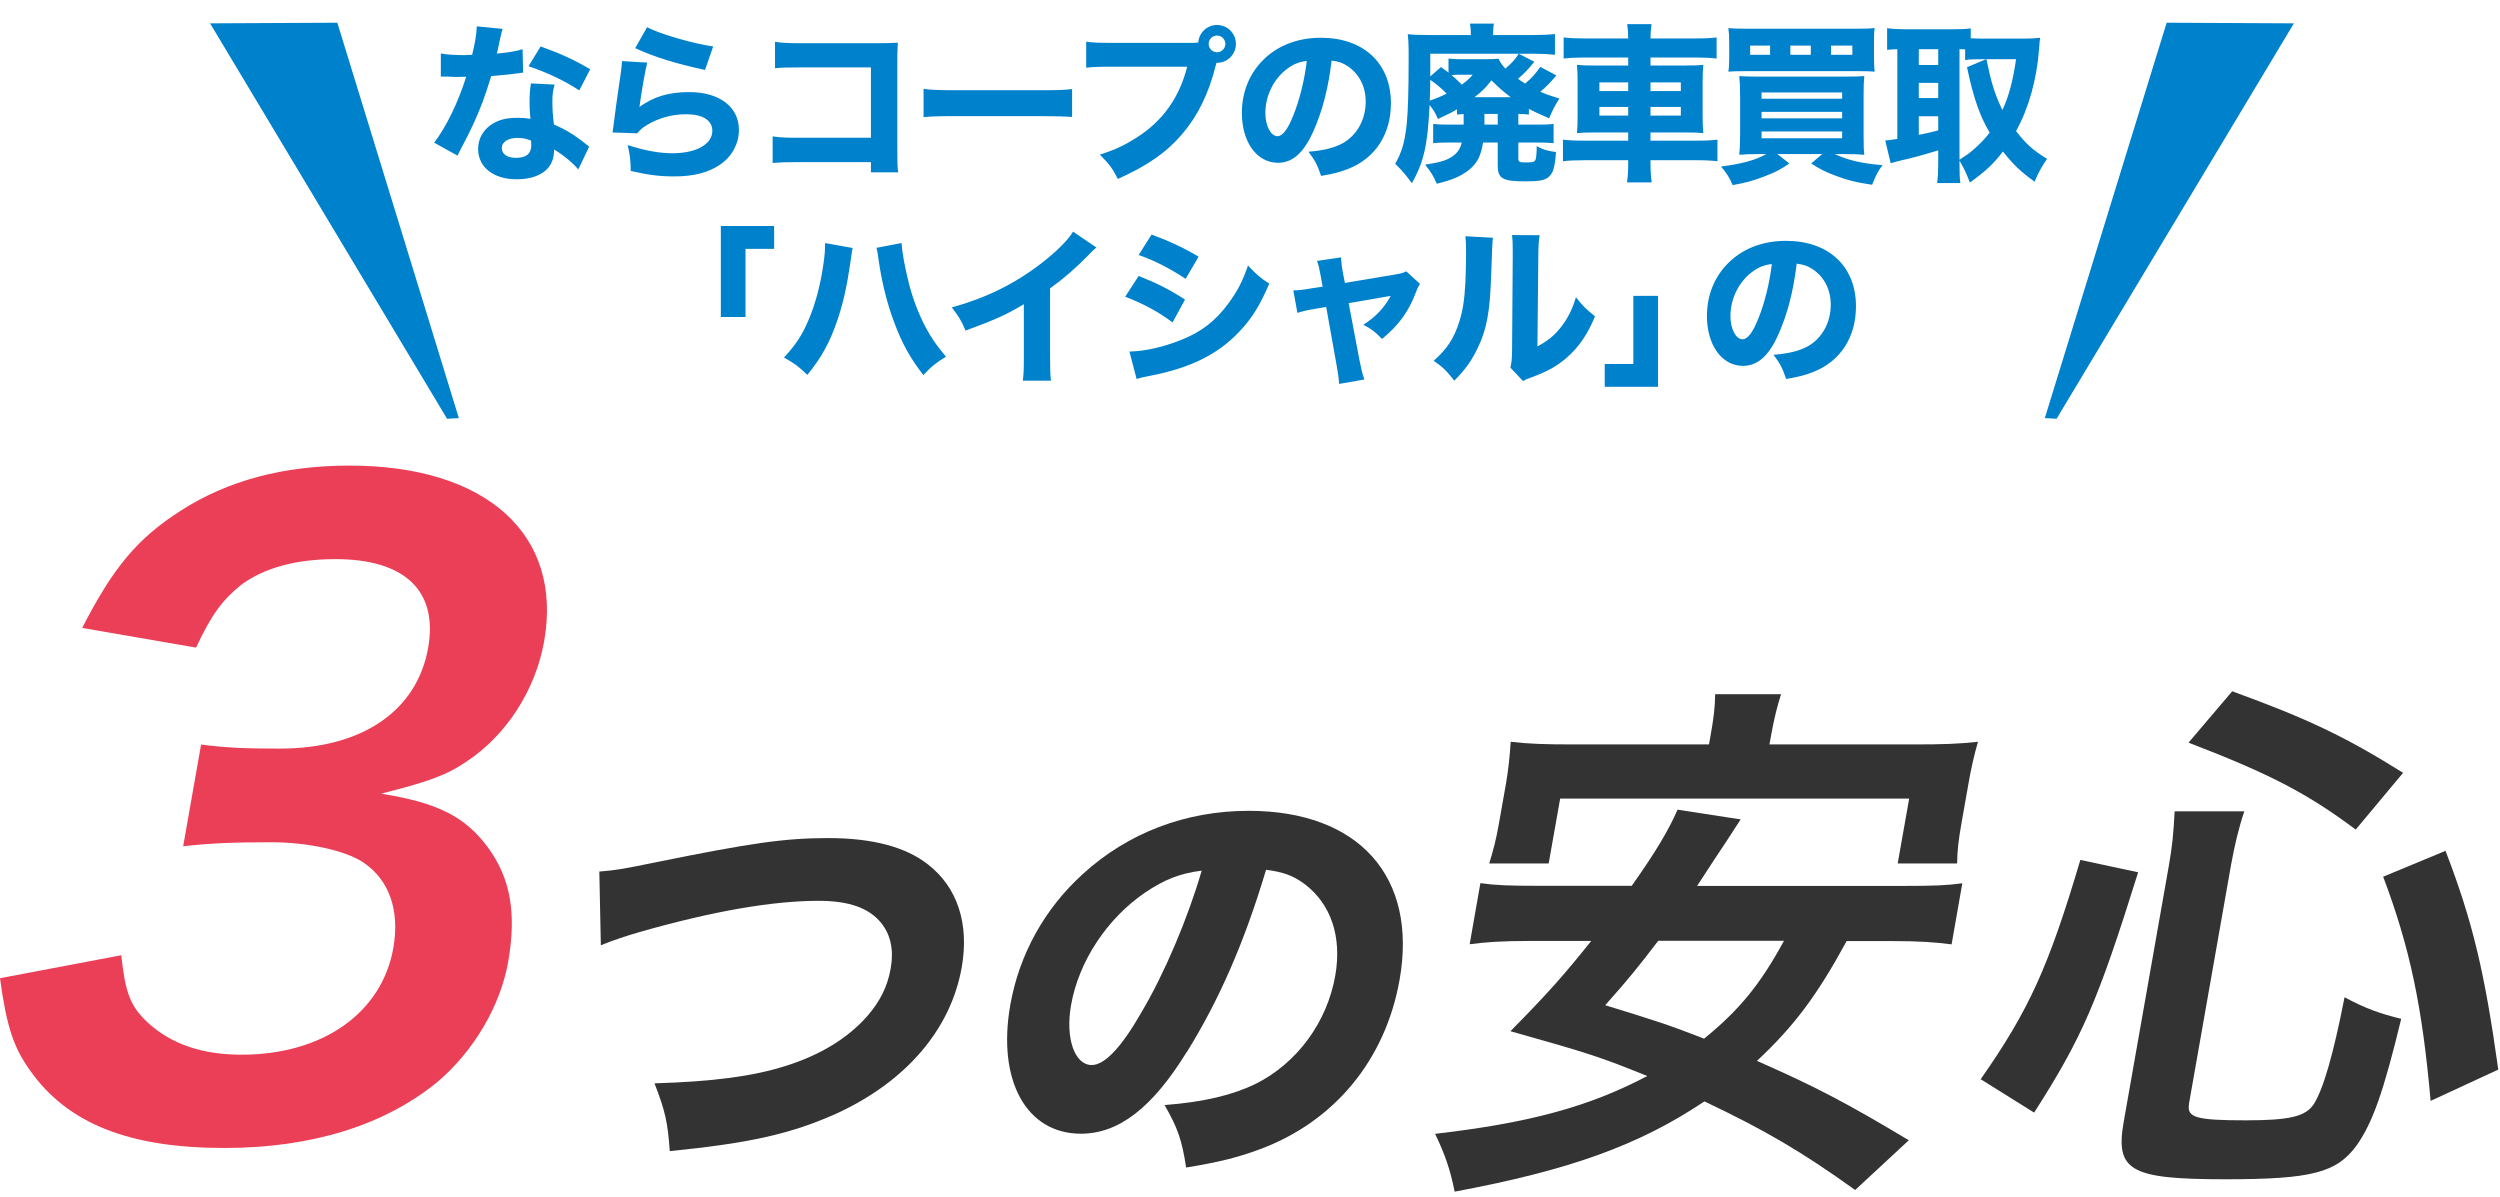
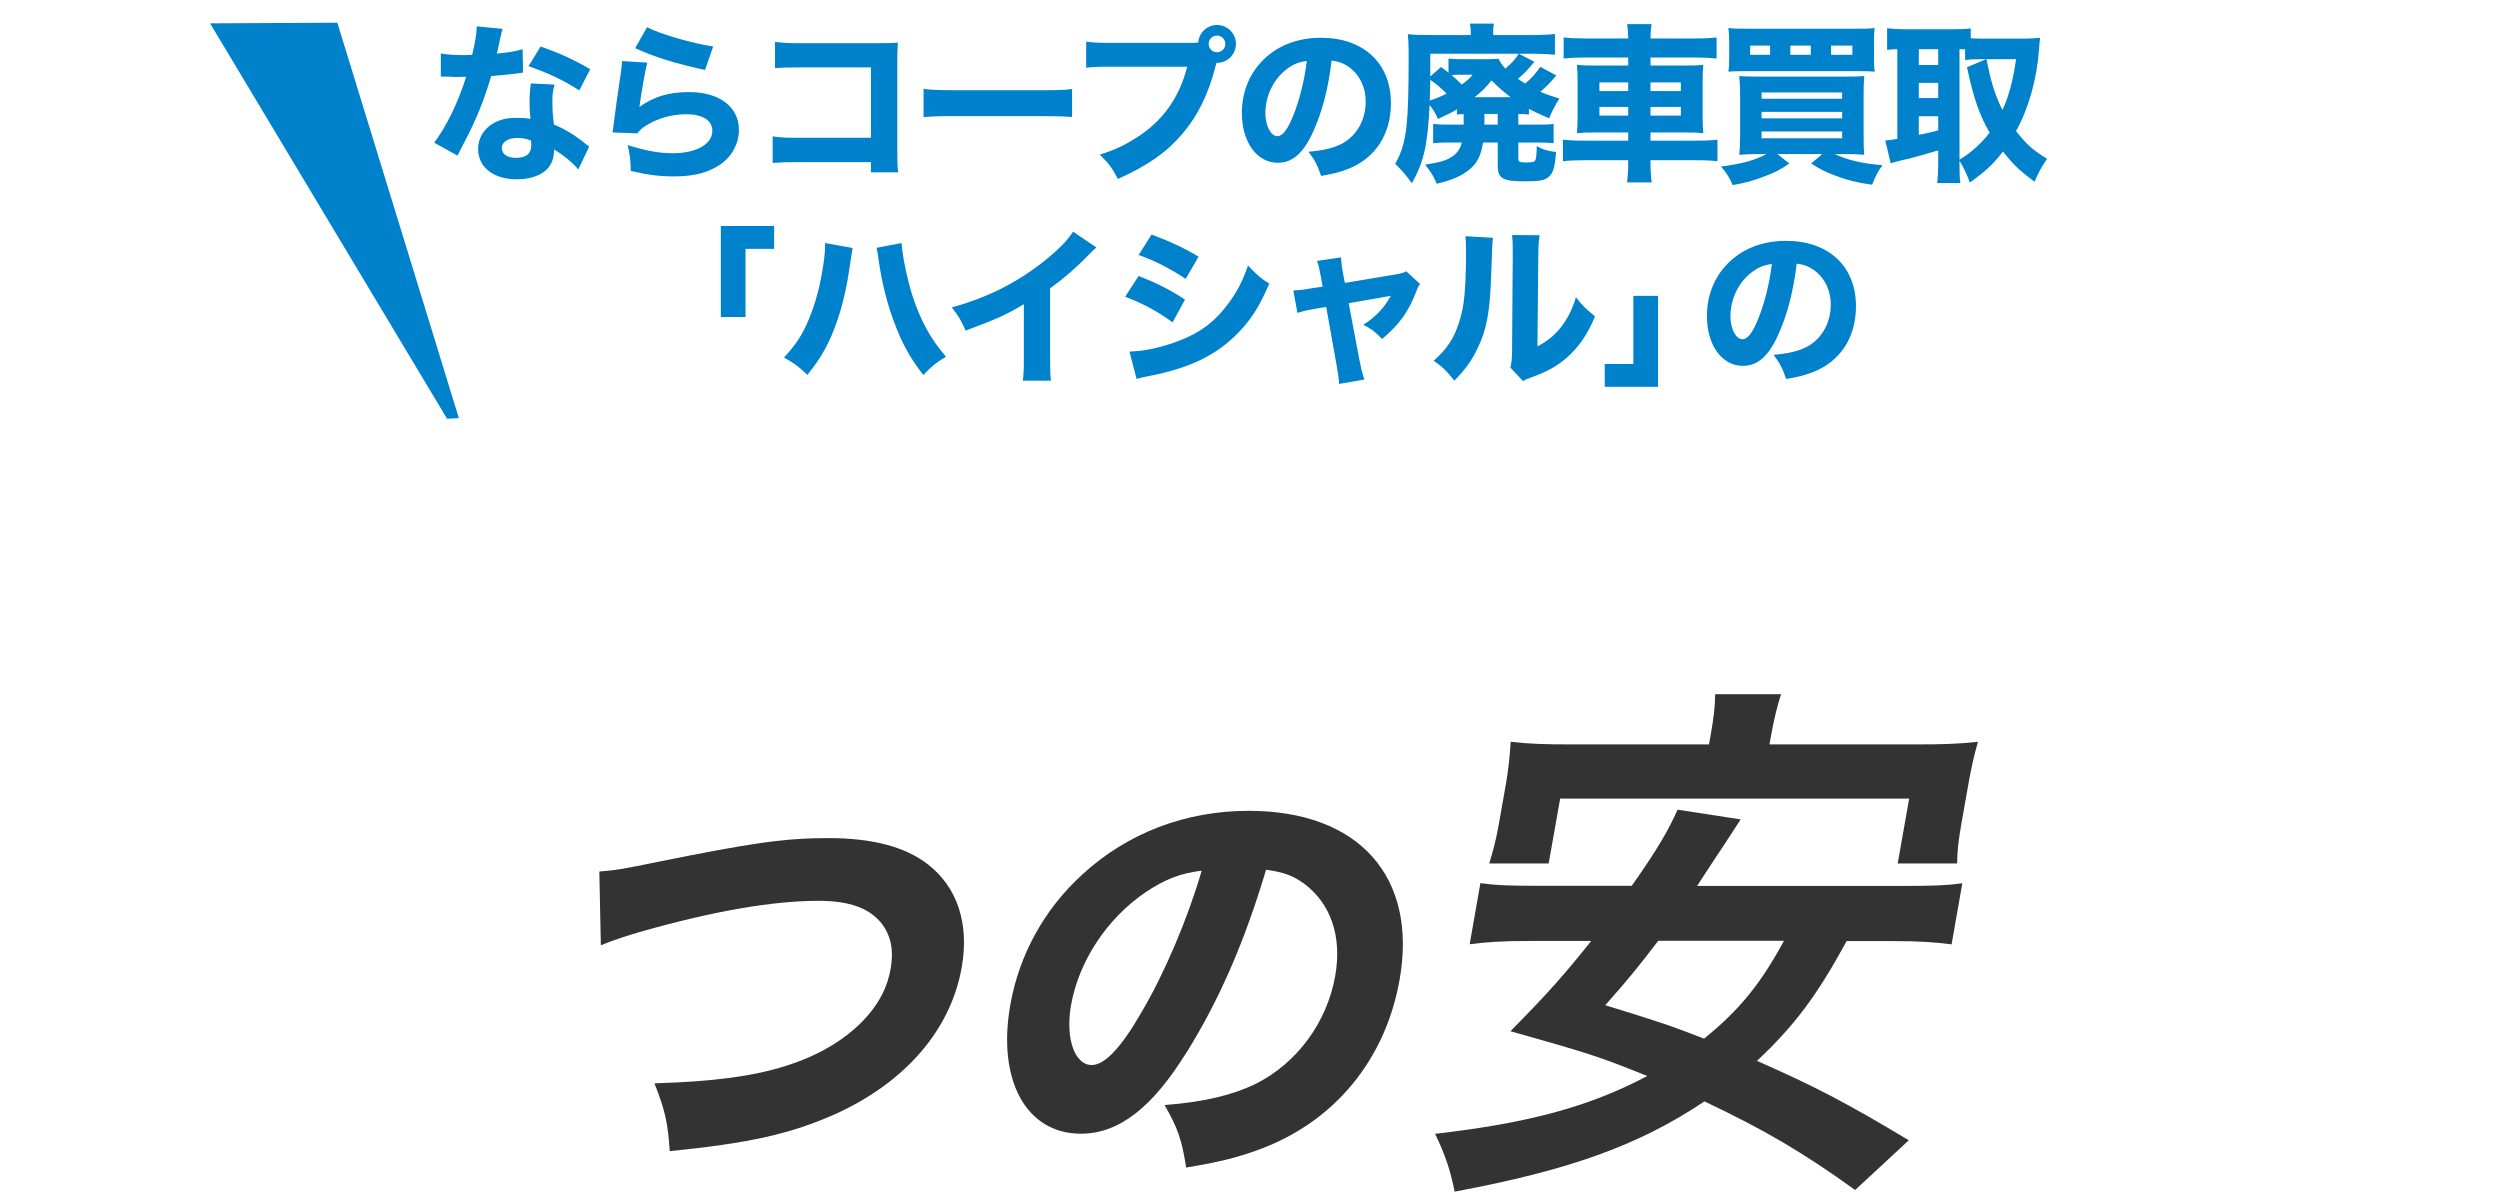
<svg xmlns="http://www.w3.org/2000/svg" width="357" height="171" viewBox="0 0 357 171" fill="none">
  <path d="M68.082 3.762L71.779 4.127C71.682 4.37 71.682 4.37 71.438 5.441C71.39 5.66 71.268 6.195 71.098 7.046C71.001 7.411 71.001 7.411 70.952 7.654C72.533 7.508 73.749 7.314 74.625 7.022L74.698 10.378C74.43 10.403 74.333 10.403 73.944 10.476C73.092 10.597 72.095 10.695 70.149 10.865C69.201 13.93 68.617 15.511 67.498 17.919C66.938 19.111 66.719 19.549 65.795 21.3C65.479 21.908 65.479 21.908 65.333 22.224L62.001 20.376C63.752 18.065 65.406 14.659 66.573 10.962C65.844 10.962 65.844 10.962 65.26 10.986C65.138 10.986 65.017 10.986 64.968 10.986C64.701 10.986 64.701 10.986 63.873 10.938C63.776 10.938 63.679 10.938 62.949 10.938V7.63C63.825 7.8 64.895 7.873 66.355 7.873C66.501 7.873 66.963 7.849 67.425 7.824C67.863 6 68.057 4.808 68.082 3.762ZM84.281 9.892L82.725 12.908C80.511 11.473 78.298 10.427 75.476 9.454L77.203 6.633C80.122 7.678 82.068 8.578 84.281 9.892ZM84.136 20.935L82.579 24.195C81.825 23.27 80.463 22.151 79.125 21.349C79.1 22.492 78.882 23.222 78.298 23.951C77.446 24.997 75.792 25.605 73.798 25.605C70.465 25.605 68.276 23.878 68.276 21.276C68.276 19.427 69.444 17.87 71.365 17.189C72.095 16.922 72.849 16.824 73.968 16.824C74.673 16.824 75.087 16.873 75.744 16.97C75.646 15.997 75.622 15.316 75.622 14.611C75.622 13.516 75.671 12.811 75.817 11.911L79.198 12.081C78.93 13.054 78.882 13.492 78.882 14.489C78.882 15.584 78.93 16.435 79.1 17.773C80.633 18.454 81.582 18.989 82.773 19.889C83.09 20.108 83.308 20.278 83.722 20.619C83.941 20.789 83.941 20.789 84.136 20.935ZM75.817 20.059C75.063 19.792 74.576 19.695 73.895 19.695C72.557 19.695 71.657 20.278 71.657 21.13C71.657 22.005 72.411 22.541 73.701 22.541C75.16 22.541 75.865 21.932 75.865 20.741C75.865 20.522 75.841 20.059 75.817 20.059ZM90.703 6.876L92.406 3.884C94.157 4.833 99.022 6.243 101.844 6.633L100.676 9.989C96.444 9.065 93.525 8.165 90.703 6.876ZM88.83 8.724L92.43 8.943C92.163 9.892 91.603 13.054 91.311 15.268C93.403 13.784 95.495 13.151 98.414 13.151C102.744 13.151 105.517 15.268 105.517 18.551C105.517 20.497 104.544 22.322 102.89 23.465C101.163 24.657 99.071 25.192 96.249 25.192C94.206 25.192 92.649 24.997 90.071 24.413C90.046 22.857 89.973 22.2 89.633 20.716C92.041 21.495 94.109 21.884 96.03 21.884C99.436 21.884 101.722 20.595 101.722 18.673C101.722 17.189 100.335 16.314 98 16.314C95.909 16.314 93.89 16.897 92.236 17.943C91.7 18.284 91.481 18.478 90.995 19.038L87.468 18.916C87.517 18.6 87.517 18.576 87.565 18.259C87.784 16.459 88.198 13.395 88.684 10.184C88.757 9.6 88.781 9.284 88.83 8.724ZM124.368 23.149H114.03C112.23 23.149 111.622 23.173 110.333 23.27V19.476C111.573 19.646 112.06 19.67 114.103 19.67H124.368V9.624H114.444C112.4 9.624 111.646 9.649 110.673 9.746V5.976C111.671 6.122 112.498 6.17 114.492 6.17H125.171C126.484 6.17 127.554 6.146 128.211 6.097C128.138 7.703 128.138 7.703 128.138 8.749V21.008C128.138 23.392 128.138 23.611 128.26 24.608H124.368V23.149ZM131.884 16.727V12.689C132.979 12.835 133.854 12.884 136.335 12.884H148.643C151.1 12.884 151.976 12.86 153.095 12.714V16.703C152.122 16.63 150.516 16.581 148.619 16.581H136.335C134.219 16.581 132.833 16.63 131.884 16.727ZM158.926 6.122H170.066C170.358 6.122 170.65 6.122 171.112 6.073C171.21 4.662 172.377 3.568 173.788 3.568C175.296 3.568 176.488 4.784 176.488 6.268C176.488 7.751 175.296 8.968 173.812 8.968C173.788 8.968 173.739 8.968 173.715 8.968L173.618 9.308C172.596 13.395 171.039 16.557 168.802 19.16C166.564 21.787 163.815 23.684 159.631 25.557C158.829 24 158.439 23.465 157.053 22.078C159.169 21.422 160.507 20.789 162.283 19.67C166.029 17.287 168.412 13.954 169.531 9.527H158.877C156.883 9.527 156.104 9.551 155.107 9.673V5.951C156.153 6.097 156.907 6.122 158.926 6.122ZM173.788 5.076C173.131 5.076 172.596 5.611 172.596 6.268C172.596 6.924 173.131 7.46 173.788 7.46C174.445 7.46 174.98 6.924 174.98 6.268C174.98 5.611 174.445 5.076 173.788 5.076ZM190.158 8.651C189.672 12.665 188.82 15.9 187.556 18.722C186.193 21.811 184.588 23.246 182.496 23.246C179.48 23.246 177.339 20.303 177.339 16.119C177.339 13.346 178.288 10.816 180.064 8.895C182.156 6.608 185.147 5.392 188.626 5.392C194.731 5.392 198.623 9.041 198.623 14.732C198.623 19.16 196.41 22.589 192.518 24.122C191.35 24.584 190.377 24.827 188.65 25.119C188.139 23.587 187.799 22.93 186.85 21.665C189.015 21.495 190.523 21.105 191.666 20.497C193.758 19.354 195.023 17.092 195.023 14.514C195.023 12.349 194.074 10.524 192.42 9.43C191.715 8.968 191.131 8.773 190.158 8.651ZM186.607 8.7C185.439 8.846 184.637 9.187 183.688 9.916C181.839 11.351 180.696 13.711 180.696 16.143C180.696 17.968 181.474 19.451 182.423 19.451C183.128 19.451 183.883 18.503 184.661 16.532C185.561 14.368 186.315 11.303 186.607 8.7ZM209.009 17.554V16.289C208.596 16.314 208.45 16.314 208.061 16.362V15.608C207.331 16.046 207.185 16.119 205.337 16.995C204.972 16.143 204.68 15.633 204.145 15C203.877 20.716 203.318 23.149 201.615 26.165C200.691 24.9 200.253 24.389 199.231 23.392C200.18 21.713 200.569 20.4 200.861 17.895C201.055 16.022 201.153 13.322 201.153 8.408C201.153 7.605 201.153 7.605 201.153 7.192C201.153 6.219 201.104 5.635 201.031 4.881C201.907 4.978 202.588 5.003 204.291 5.003H210.031V4.687C210.031 4.176 209.982 3.787 209.909 3.373H213.339C213.242 3.762 213.218 4.151 213.218 4.735V5.003H219.104C220.077 5.003 221.22 4.954 222.047 4.857V7.824C221.123 7.727 220.345 7.678 219.323 7.678H216.891L219.104 8.822C218.253 9.892 217.62 10.524 216.769 11.254C217.207 11.57 217.353 11.668 217.791 11.935C218.739 11.133 219.274 10.524 219.955 9.551L222.242 10.768C221.439 11.741 220.831 12.373 219.955 13.103C220.855 13.492 221.366 13.662 222.68 14.076C222.047 15.049 221.634 15.876 221.22 16.897C219.663 16.216 219.128 15.973 218.326 15.535V16.362C217.791 16.289 217.499 16.289 216.818 16.265V17.797H219.639C220.88 17.797 221.269 17.773 221.853 17.7V20.449C221.147 20.376 220.588 20.351 219.566 20.351H216.818V22.638C216.818 23.124 216.963 23.197 217.961 23.197C218.982 23.197 219.153 23.124 219.299 22.735C219.372 22.492 219.445 21.762 219.445 20.862C220.345 21.373 220.928 21.543 222.193 21.713C222.047 23.878 221.804 24.73 221.099 25.314C220.563 25.751 219.736 25.897 217.815 25.897C214.555 25.897 213.874 25.508 213.874 23.611V20.351H211.782C211.466 22.297 210.931 23.319 209.764 24.268C208.62 25.168 207.307 25.727 205.166 26.238C204.704 25.143 204.388 24.632 203.512 23.514C205.677 23.173 206.504 22.93 207.355 22.37C208.085 21.884 208.523 21.276 208.742 20.351H206.918C205.896 20.351 205.337 20.376 204.655 20.449V17.7C205.288 17.773 205.799 17.797 206.845 17.797H209.009V17.554ZM211.977 16.265V17.797H213.874V16.265H211.977ZM210.566 13.881H215.723C214.701 13.103 214.118 12.592 212.974 11.473C212.147 12.543 211.758 12.932 210.566 13.881ZM208.766 8.457H212.001C212.999 8.457 213.436 8.432 213.996 8.384C214.215 8.895 214.555 9.357 214.969 9.795C215.893 9.016 216.453 8.384 216.866 7.678H204.242V10.914L205.774 9.576C206.285 9.941 206.431 10.062 206.845 10.378V8.36C207.38 8.432 207.891 8.457 208.766 8.457ZM210.299 10.67H208.766C208.109 10.67 207.818 10.67 207.282 10.719C207.915 11.254 208.182 11.522 208.742 12.081C209.52 11.497 209.788 11.278 210.299 10.67ZM206.577 13.37C206.091 12.835 204.923 11.838 204.242 11.4C204.218 12.616 204.218 13.2 204.169 14.368C205.045 14.076 205.653 13.832 206.577 13.37ZM226.231 5.489H232.507C232.507 4.687 232.458 4.151 232.361 3.446H235.839C235.742 4.2 235.693 4.662 235.693 5.489H242.139C243.599 5.489 244.401 5.441 245.131 5.343V8.36C244.28 8.262 243.38 8.214 242.236 8.214H235.693V9.357H240.558C242.017 9.357 242.528 9.332 243.234 9.26C243.161 10.111 243.136 10.5 243.136 11.668V16.581C243.136 17.773 243.161 18.162 243.234 19.014C242.48 18.941 241.993 18.916 240.558 18.916H235.693V20.084H242.285C243.744 20.084 244.547 20.035 245.253 19.938V23.027C244.45 22.93 243.647 22.881 242.212 22.881H235.693V23.246C235.693 24.486 235.742 25.192 235.863 26.043H232.336C232.458 25.143 232.507 24.486 232.507 23.246V22.881H226.182C224.845 22.881 223.92 22.93 223.19 23.027V19.938C223.92 20.035 224.747 20.084 226.134 20.084H232.507V18.916H227.885C226.474 18.916 225.89 18.941 225.185 19.014C225.258 18.211 225.282 17.724 225.282 16.581V11.692C225.282 10.573 225.258 10.038 225.185 9.26C225.939 9.332 226.401 9.357 227.836 9.357H232.507V8.214H226.134C225.039 8.214 224.115 8.262 223.288 8.36V5.343C224.018 5.441 224.99 5.489 226.231 5.489ZM232.507 11.765H228.396V13.005H232.507V11.765ZM232.507 15.268H228.396V16.508H232.507V15.268ZM235.693 16.508H240.023V15.268H235.693V16.508ZM235.693 13.005H240.023V11.765H235.693V13.005ZM252.234 22.005H250.993C249.947 22.005 249.193 22.03 248.366 22.103C248.439 21.397 248.488 20.57 248.488 19.184V13.687C248.488 12.422 248.439 11.57 248.366 10.865C249.169 10.914 249.631 10.938 250.847 10.938H263.544C264.931 10.938 265.515 10.914 266.22 10.865C266.147 11.643 266.123 12.324 266.123 13.711V19.305C266.123 20.692 266.147 21.519 266.22 22.103C265.442 22.03 264.712 22.005 263.617 22.005H262.012C263.812 22.857 265.831 23.343 268.823 23.587C268.19 24.438 267.874 25.022 267.339 26.384C265.052 26.043 263.885 25.751 262.255 25.143C260.723 24.584 259.92 24.17 258.631 23.343L260.212 22.005H253.815L255.517 23.343C254.301 24.195 253.474 24.632 251.893 25.216C250.312 25.824 249.217 26.116 247.417 26.432C247.004 25.411 246.59 24.754 245.763 23.781C248.804 23.392 250.701 22.857 252.234 22.005ZM251.553 13.2V14.1H263.058V13.2H251.553ZM251.553 15.973V16.897H263.058V15.973H251.553ZM251.553 18.77V19.743H263.058V18.77H251.553ZM267.607 6.195V8.165C267.607 9.187 267.631 9.649 267.704 10.232C267.169 10.184 266.512 10.159 265.223 10.159H249.29C248.099 10.159 247.296 10.184 246.809 10.232C246.907 9.624 246.931 9.138 246.931 8.165V6.195C246.931 5.173 246.907 4.735 246.809 4.005C247.49 4.078 248.196 4.103 249.582 4.103H264.955C266.342 4.103 267.071 4.078 267.704 4.005C267.607 4.711 267.607 5.124 267.607 6.195ZM252.769 7.824V6.511H249.923V7.824H252.769ZM258.582 7.824V6.511H255.663V7.824H258.582ZM261.477 7.824H264.517V6.511H261.477V7.824ZM279.817 22.93V23.441C279.817 24.778 279.842 25.484 279.939 26.14H276.631C276.728 25.314 276.777 24.511 276.777 23.465V21.47C274.879 22.054 272.593 22.686 271.693 22.857C270.939 23.027 270.355 23.197 269.99 23.319L269.212 20.059C269.771 20.011 270.015 19.986 270.939 19.841V7.022C270.234 7.046 270.039 7.07 269.48 7.119V4.03C270.234 4.127 270.939 4.176 271.79 4.176H279.088C280.109 4.176 280.693 4.151 281.423 4.054V5.465C282.031 5.489 282.396 5.514 283.052 5.514H289.279C289.912 5.514 290.666 5.465 291.323 5.392C291.274 5.781 291.225 6.292 291.177 6.997C290.86 11.303 289.717 15.414 287.893 18.722C289.401 20.643 290.228 21.373 292.32 22.686C291.542 23.781 291.006 24.803 290.544 25.946C288.525 24.486 287.577 23.587 286.02 21.641C284.609 23.465 283.563 24.438 281.301 26.068C280.815 24.803 280.523 24.17 279.817 22.93ZM279.817 7.022V22.808C280.839 22.151 281.082 21.981 281.69 21.47C282.663 20.643 283.442 19.841 284.123 18.941C282.688 16.484 281.836 14.076 280.888 9.6L283.612 8.457H282.979C281.836 8.457 281.179 8.481 280.62 8.578V7.046C280.085 7.022 280.085 7.022 279.817 7.022ZM287.893 8.457H283.661C283.758 8.919 283.758 8.919 284.025 10.111C284.463 12.178 285.12 14.076 285.947 15.705C286.871 13.735 287.455 11.522 287.893 8.457ZM274.004 7.022V9.284H276.777V7.022H274.004ZM274.004 11.838V14.003H276.777V11.838H274.004ZM274.004 16.605V19.257C275.196 19.014 275.561 18.941 276.777 18.624V16.605H274.004ZM106.46 45.265H102.933V32.276H110.546V35.535H106.46V45.265ZM117.819 34.708L121.76 35.414C121.663 35.827 121.663 35.827 121.444 37.432C120.933 40.935 120.398 43.295 119.595 45.678C118.525 48.841 117.333 51.03 115.29 53.535C114.025 52.319 113.538 51.954 111.957 51.054C113.636 49.23 114.536 47.868 115.436 45.751C116.482 43.319 117.211 40.497 117.625 37.432C117.771 36.387 117.819 35.633 117.819 34.976C117.819 34.927 117.819 34.83 117.819 34.708ZM125.165 35.389L128.741 34.708C128.838 36.095 129.154 37.87 129.714 40.157C130.273 42.492 131.198 44.924 132.268 46.895C133.046 48.33 133.752 49.351 135.09 50.932C133.581 51.857 133.071 52.27 131.854 53.559C129.982 51.151 128.814 49.059 127.695 46.043C126.673 43.368 125.919 40.254 125.482 37.238C125.36 36.265 125.263 35.754 125.165 35.389ZM153.235 33.078L156.567 35.341C156.056 35.778 156.007 35.827 155.643 36.216C153.794 38.138 151.945 39.743 149.951 41.178V50.762C149.951 52.708 149.975 53.535 150.072 54.362H146.059C146.18 53.438 146.205 52.83 146.205 50.835V43.441C143.675 44.949 142.289 45.581 137.886 47.211C137.229 45.703 136.937 45.216 135.916 43.903C140.829 42.541 144.891 40.546 148.735 37.578C150.875 35.924 152.505 34.295 153.235 33.078ZM162.599 36.411L164.448 33.492C167.075 34.465 169.094 35.414 171.161 36.654L169.313 39.816C166.905 38.235 164.861 37.214 162.599 36.411ZM160.678 42.37L162.599 39.403C165.275 40.473 167.075 41.373 169.216 42.784L167.44 46.043C165.445 44.535 163.28 43.368 160.678 42.37ZM162.307 54.119L161.286 50.203C163.475 50.154 165.98 49.595 168.534 48.597C171.526 47.43 173.545 45.873 175.443 43.295C176.732 41.543 177.461 40.108 178.215 37.919C179.578 39.354 180.015 39.719 181.256 40.497C179.991 43.416 179.018 45.046 177.534 46.749C174.299 50.446 170.261 52.514 164.034 53.705C163.28 53.851 162.818 53.949 162.307 54.119ZM188.869 40.935L188.602 39.427C188.383 38.26 188.31 37.919 188.067 37.262L191.497 36.751C191.545 37.554 191.618 38.211 191.764 38.965L192.056 40.4L199.037 39.233C200.059 39.062 200.351 38.989 200.813 38.746L202.783 40.546C202.564 40.862 202.442 41.057 202.175 41.786C201.129 44.535 199.742 46.432 197.359 48.403C196.313 47.333 195.875 46.992 194.683 46.384C196.434 45.265 197.675 43.951 198.599 42.249L192.591 43.295L194.124 51.395C194.415 52.854 194.513 53.243 194.829 54.192L191.229 54.824C191.156 53.876 191.059 53.219 190.84 52.003L189.38 43.83L187.824 44.097C186.534 44.316 186.145 44.413 185.27 44.681L184.686 41.47C185.537 41.446 186.024 41.397 187.41 41.154L188.869 40.935ZM209.258 33.735L213.198 33.954C213.101 34.684 213.101 34.684 212.931 39.476C212.761 44.535 212.298 47.065 211.009 49.716C210.158 51.492 209.258 52.757 207.677 54.362C206.509 52.878 206.047 52.441 204.734 51.516C206.607 49.862 207.653 48.305 208.382 45.946C208.893 44.341 209.112 42.93 209.258 40.351C209.307 39.16 209.355 37.505 209.355 36.192C209.355 34.83 209.331 34.368 209.258 33.735ZM215.923 33.565L219.863 33.589C219.717 34.587 219.693 34.879 219.669 36.532L219.547 49.473C221.055 48.646 221.955 47.916 222.88 46.749C223.877 45.484 224.534 44.17 225.044 42.443C226.042 43.708 226.431 44.097 227.769 45.168C226.747 47.697 225.458 49.57 223.731 51.078C222.32 52.295 221.08 53 218.598 53.924C217.99 54.143 217.796 54.216 217.48 54.411L215.68 52.489C215.85 51.808 215.898 51.322 215.923 50.154L216.02 36.484C216.02 36.241 216.02 36.022 216.02 35.803C216.02 34.733 215.996 34.173 215.923 33.565ZM233.242 42.249H236.769V55.238H229.155V51.978H233.242V42.249ZM256.569 37.651C256.082 41.665 255.231 44.9 253.966 47.722C252.604 50.811 250.998 52.246 248.906 52.246C245.89 52.246 243.75 49.303 243.75 45.119C243.75 42.346 244.698 39.816 246.474 37.895C248.566 35.608 251.558 34.392 255.036 34.392C261.142 34.392 265.033 38.041 265.033 43.733C265.033 48.16 262.82 51.589 258.928 53.122C257.76 53.584 256.787 53.827 255.06 54.119C254.55 52.587 254.209 51.93 253.26 50.665C255.425 50.495 256.933 50.105 258.077 49.497C260.169 48.354 261.433 46.092 261.433 43.514C261.433 41.349 260.485 39.524 258.831 38.43C258.125 37.968 257.542 37.773 256.569 37.651ZM253.017 37.7C251.85 37.846 251.047 38.187 250.098 38.916C248.25 40.351 247.106 42.711 247.106 45.143C247.106 46.968 247.885 48.451 248.833 48.451C249.539 48.451 250.293 47.503 251.071 45.532C251.971 43.368 252.725 40.303 253.017 37.7Z" fill="#0081CC" />
  <path d="M65.524 59.708L63.843 59.799L30 3.334L48.171 3.243L65.524 59.708Z" fill="#0081CC" />
-   <path d="M292 59.708L293.681 59.799L327.569 3.334L309.398 3.243L292 59.708Z" fill="#0081CC" />
-   <path d="M17.322 136.442C17.899 141.832 18.62 143.706 21.125 146.05C24.46 149.096 28.876 150.61 34.5 150.61C46.09 150.61 54.526 144.644 56.167 135.379C57.122 129.989 55.554 125.537 51.768 123.085C49.245 121.445 43.945 120.274 38.79 120.274C33.635 120.274 30.21 120.382 26.155 120.85L28.714 106.322C32.373 106.791 34.933 106.899 39.98 106.899C51.696 106.899 59.555 101.509 61.142 92.497C62.566 84.421 57.861 79.843 47.911 79.843C42.179 79.843 37.727 81.123 34.5 83.466C31.76 85.683 30.246 87.684 27.993 92.479L11.734 89.667C16.187 80.997 19.611 76.905 25.812 72.921C32.553 68.595 40.539 66.486 49.912 66.486C69.469 66.486 80.392 76.328 77.707 91.559C76.463 98.589 72.281 105.024 66.585 108.773C63.665 110.774 60.907 111.694 54.418 113.334C62.511 114.632 66.495 116.614 69.794 121.175C72.894 125.501 73.777 130.422 72.57 137.343C71.452 143.67 67.631 150.105 62.529 154.449C54.995 160.65 44.576 163.931 32.049 163.931C18.35 163.931 9.589 160.416 4.254 152.809C1.911 149.528 0.919 146.482 0 139.687L17.322 136.406V136.442Z" fill="#EA3F56" />
  <path d="M85.602 124.455C88.017 124.275 89.315 124.022 93.623 123.139C107.232 120.381 112.009 119.678 118.3 119.678C124.591 119.678 129.331 120.94 132.522 123.445C136.721 126.708 138.434 131.917 137.334 138.136C135.766 147.059 129.295 154.521 119.381 159.045C112.91 161.929 107.016 163.245 95.642 164.381C95.354 160.307 95.011 158.667 93.461 154.701C101.861 154.449 107.593 153.692 112.243 152.196C117.092 150.682 121.112 148.23 123.851 145.094C125.654 143.021 126.736 140.894 127.186 138.316C127.655 135.685 127.204 133.54 125.87 131.845C124.122 129.646 121.22 128.637 116.894 128.637C110.369 128.637 101.933 130.079 91.352 133.089C89.622 133.594 87.495 134.279 85.8 134.982L85.584 124.437L85.602 124.455Z" fill="#333333" />
  <path d="M169.473 150.213C164.552 158.198 159.757 161.894 154.35 161.894C146.563 161.894 142.363 154.287 144.274 143.49C145.535 136.334 149.14 129.791 154.602 124.834C161.055 118.922 169.329 115.785 178.305 115.785C194.077 115.785 202.459 125.212 199.863 139.903C197.845 151.331 190.562 160.199 179.819 164.147C176.593 165.336 173.979 165.967 169.383 166.724C168.77 162.759 168.175 161.064 166.3 157.802C171.96 157.369 176.034 156.36 179.279 154.792C185.209 151.836 189.499 145.995 190.671 139.344C191.662 133.756 190.04 129.052 186.272 126.222C184.668 125.032 183.244 124.527 180.793 124.203C177.71 134.567 174.033 142.913 169.491 150.213H169.473ZM163.507 127.465C158.081 131.179 154.043 137.271 152.944 143.544C152.115 148.249 153.448 152.088 155.9 152.088C157.72 152.088 160.1 149.636 163.002 144.553C166.318 138.966 169.653 131.053 171.6 124.329C168.518 124.708 166.282 125.591 163.507 127.465Z" fill="#333333" />
  <path d="M263.709 134.369C259.473 142.156 256.246 146.482 250.893 151.493C259.275 155.188 263.583 157.441 272.577 162.83L264.917 169.932C257.184 164.381 251.993 161.37 243.395 157.279C234.039 163.533 224.234 167.084 207.723 170.167C207.11 167.084 206.353 164.849 204.929 161.911C218.321 160.361 226.901 158.054 235.229 153.656C228.524 150.952 227.226 150.501 215.69 147.257C221.242 141.633 223.459 139.073 227.226 134.369H218.358C214.572 134.369 212.157 134.531 209.868 134.837L211.4 126.113C213.581 126.42 215.347 126.492 219.745 126.492H233.012C236.509 121.553 238.275 118.543 239.555 115.622L248.568 117.01C247.859 118.092 247.156 119.173 246.459 120.255C245.558 121.589 244.188 123.674 242.349 126.51H271.658C276.128 126.51 278.003 126.438 280.22 126.131L278.688 134.855C276.345 134.549 274.073 134.387 270.288 134.387H263.727L263.709 134.369ZM244.278 104.988C244.692 102.68 244.909 100.968 244.927 99.129H254.336C253.813 100.752 253.344 102.608 252.93 104.915L252.678 106.303H273.515C277.3 106.303 279.769 106.231 282.455 105.925C281.878 107.926 281.482 109.71 281.103 111.873L280.094 117.587C279.697 119.822 279.481 121.517 279.481 123.301H270.991L272.631 114.036H222.792L221.151 123.301H212.662C213.202 121.535 213.653 119.912 214.049 117.587L215.059 111.873C215.383 110.017 215.6 107.944 215.726 105.925C218.285 106.231 220.665 106.303 224.522 106.303H244.043L244.278 104.988ZM236.779 134.369C233.877 138.154 232.778 139.542 229.227 143.544C236.473 145.779 238.221 146.319 243.34 148.32C248.478 144.156 251.434 140.443 254.75 134.351H236.779V134.369Z" fill="#333333" />
-   <path d="M282.834 154.124C289.738 144.247 292.514 138.154 297.074 122.797L305.329 124.563C299.489 143.237 297.308 148.176 290.477 158.883L282.834 154.106V154.124ZM312.594 157.675C312.251 159.604 313.657 159.983 320.741 159.983C326.906 159.983 329.249 159.442 330.403 157.675C331.79 155.512 333.232 150.429 334.801 142.408C337.829 144.03 339.794 144.715 342.894 145.49C340.37 155.909 338.82 160.307 336.549 163.534C333.701 167.463 330.132 168.4 317.785 168.4C304.122 168.4 302.031 167.175 303.275 160.145L309.692 123.734C310.214 120.796 310.377 118.957 310.539 115.857H320.489C319.659 118.326 319.101 120.724 318.596 123.5L312.576 157.675H312.594ZM336.405 118.47C329.591 113.387 324.364 110.593 312.522 106.051L318.758 98.715C329.555 102.644 334.891 105.186 343.164 110.359L336.405 118.452V118.47ZM347.094 157.207C345.904 143.778 344.156 135.378 340.316 125.194L349.221 121.499C353.132 131.683 354.809 138.857 356.755 152.736L347.094 157.207Z" fill="#333333" />
</svg>